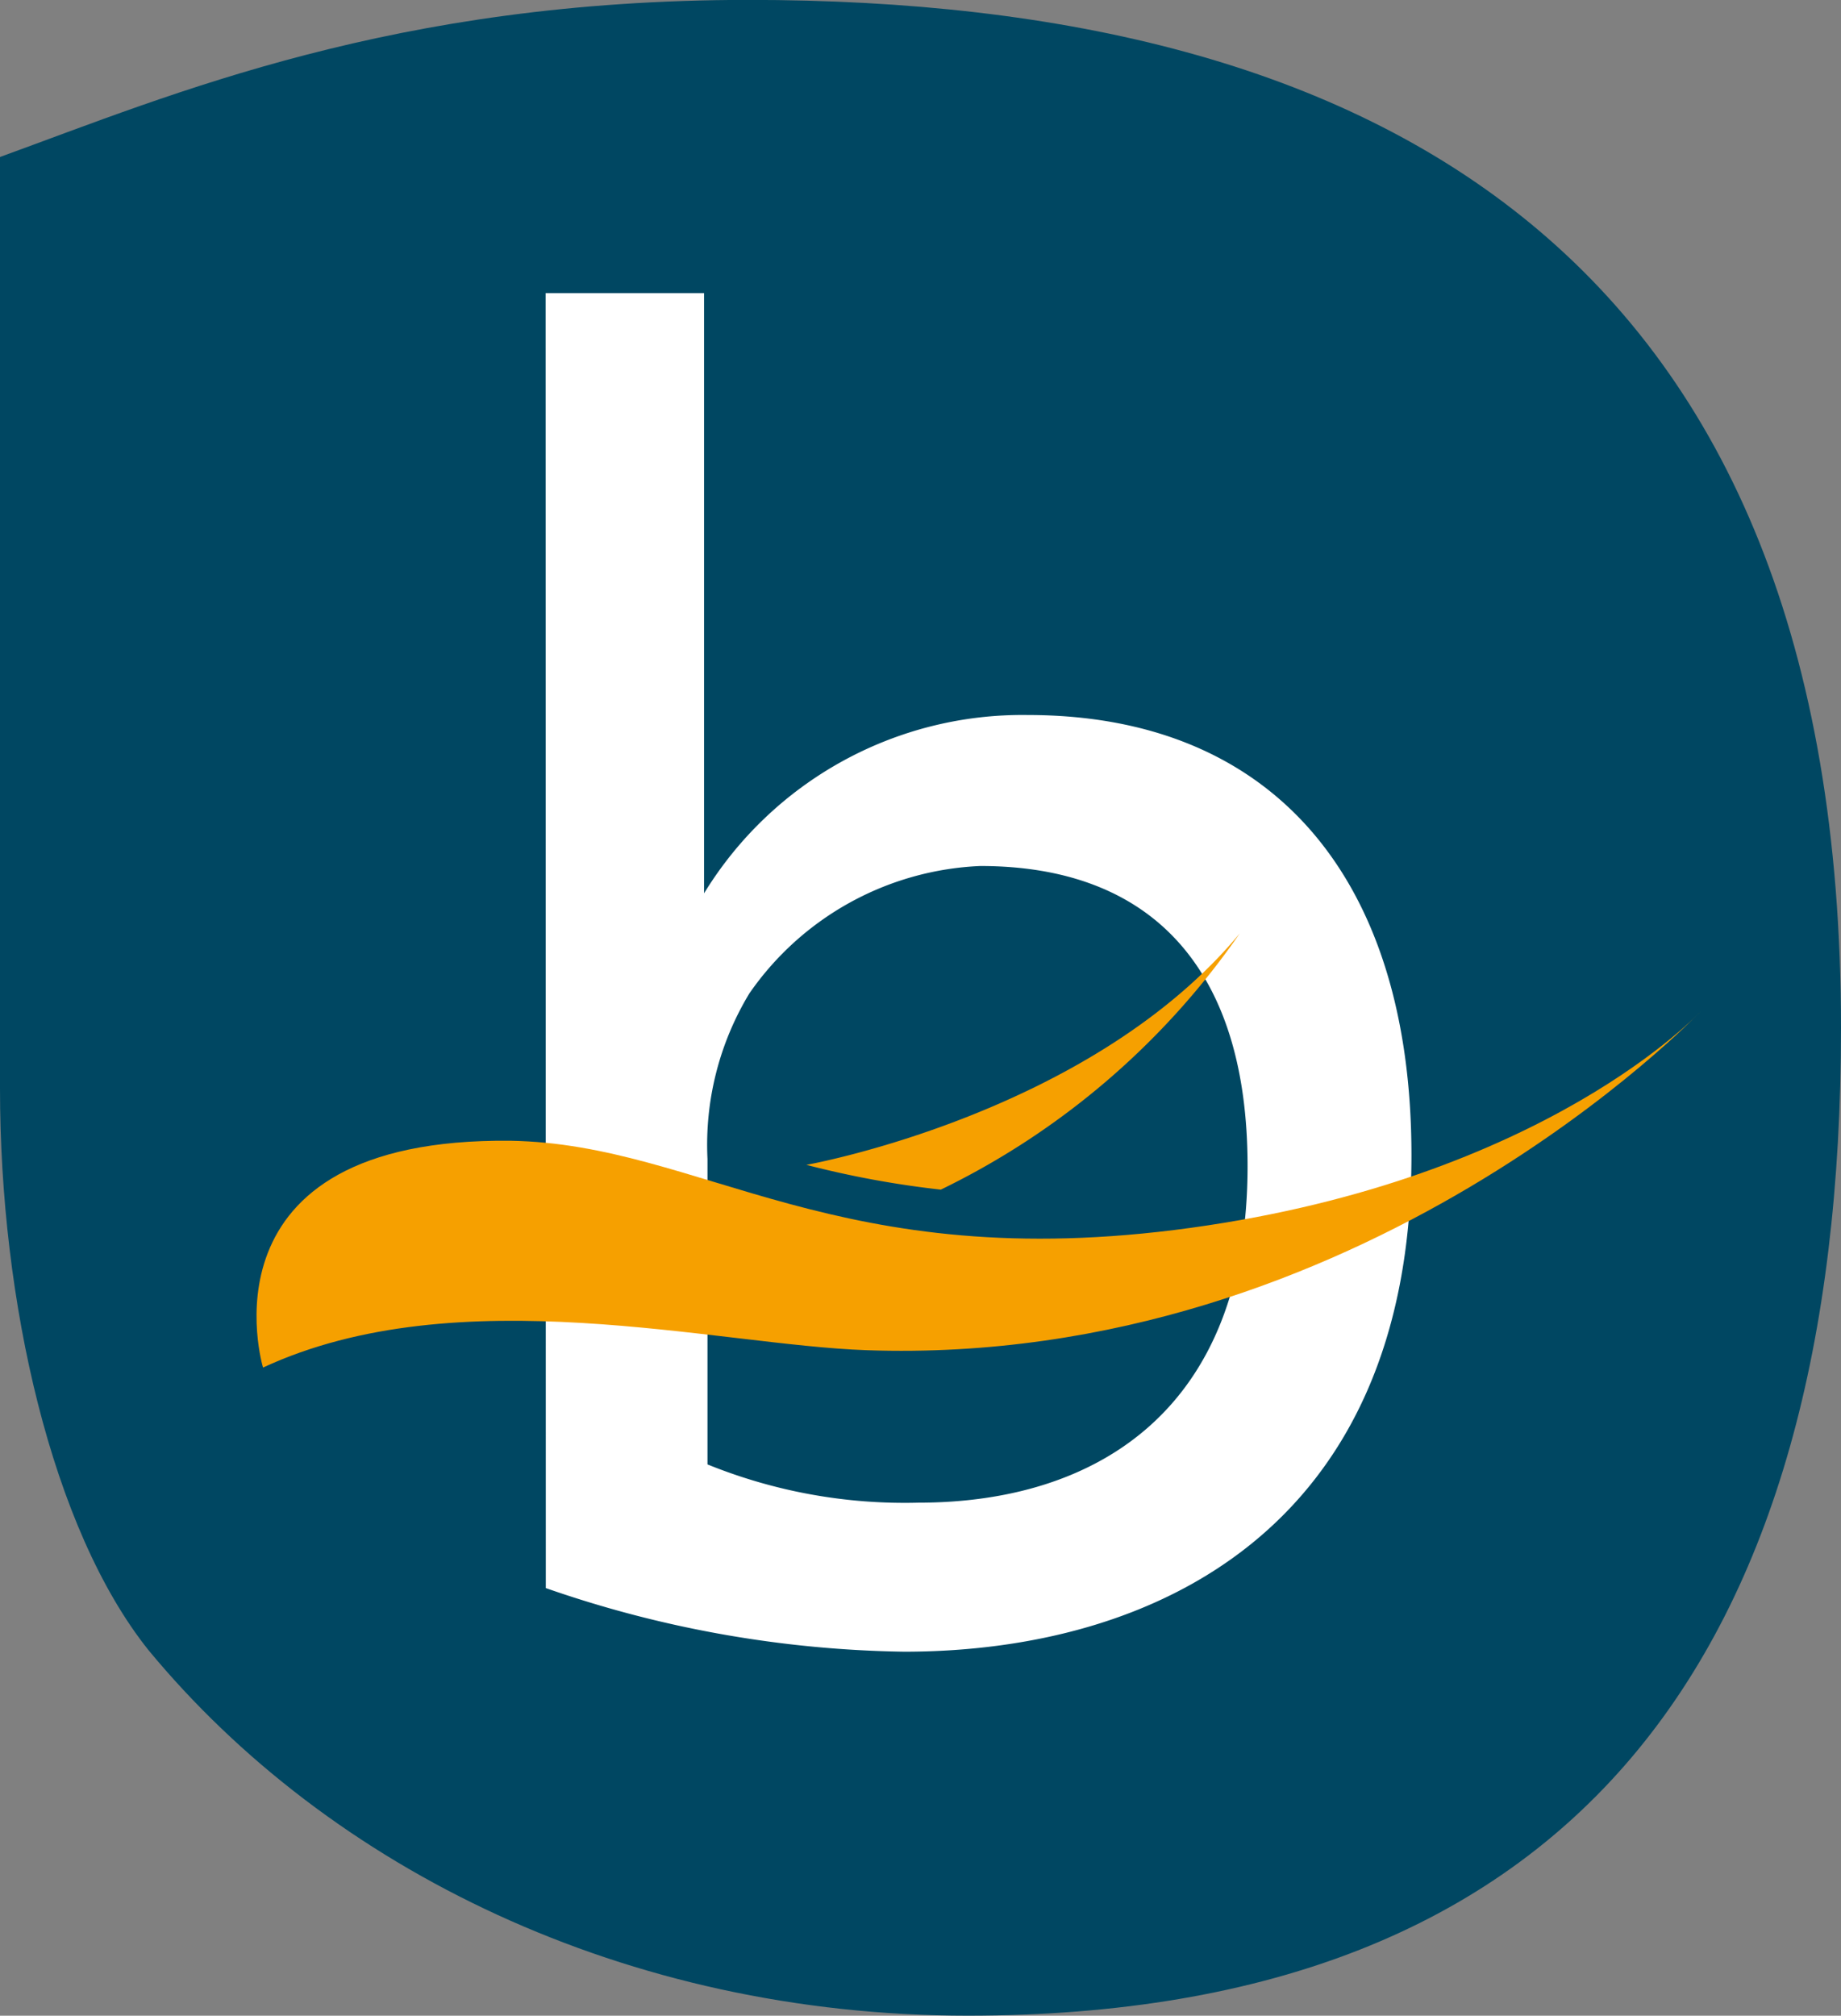
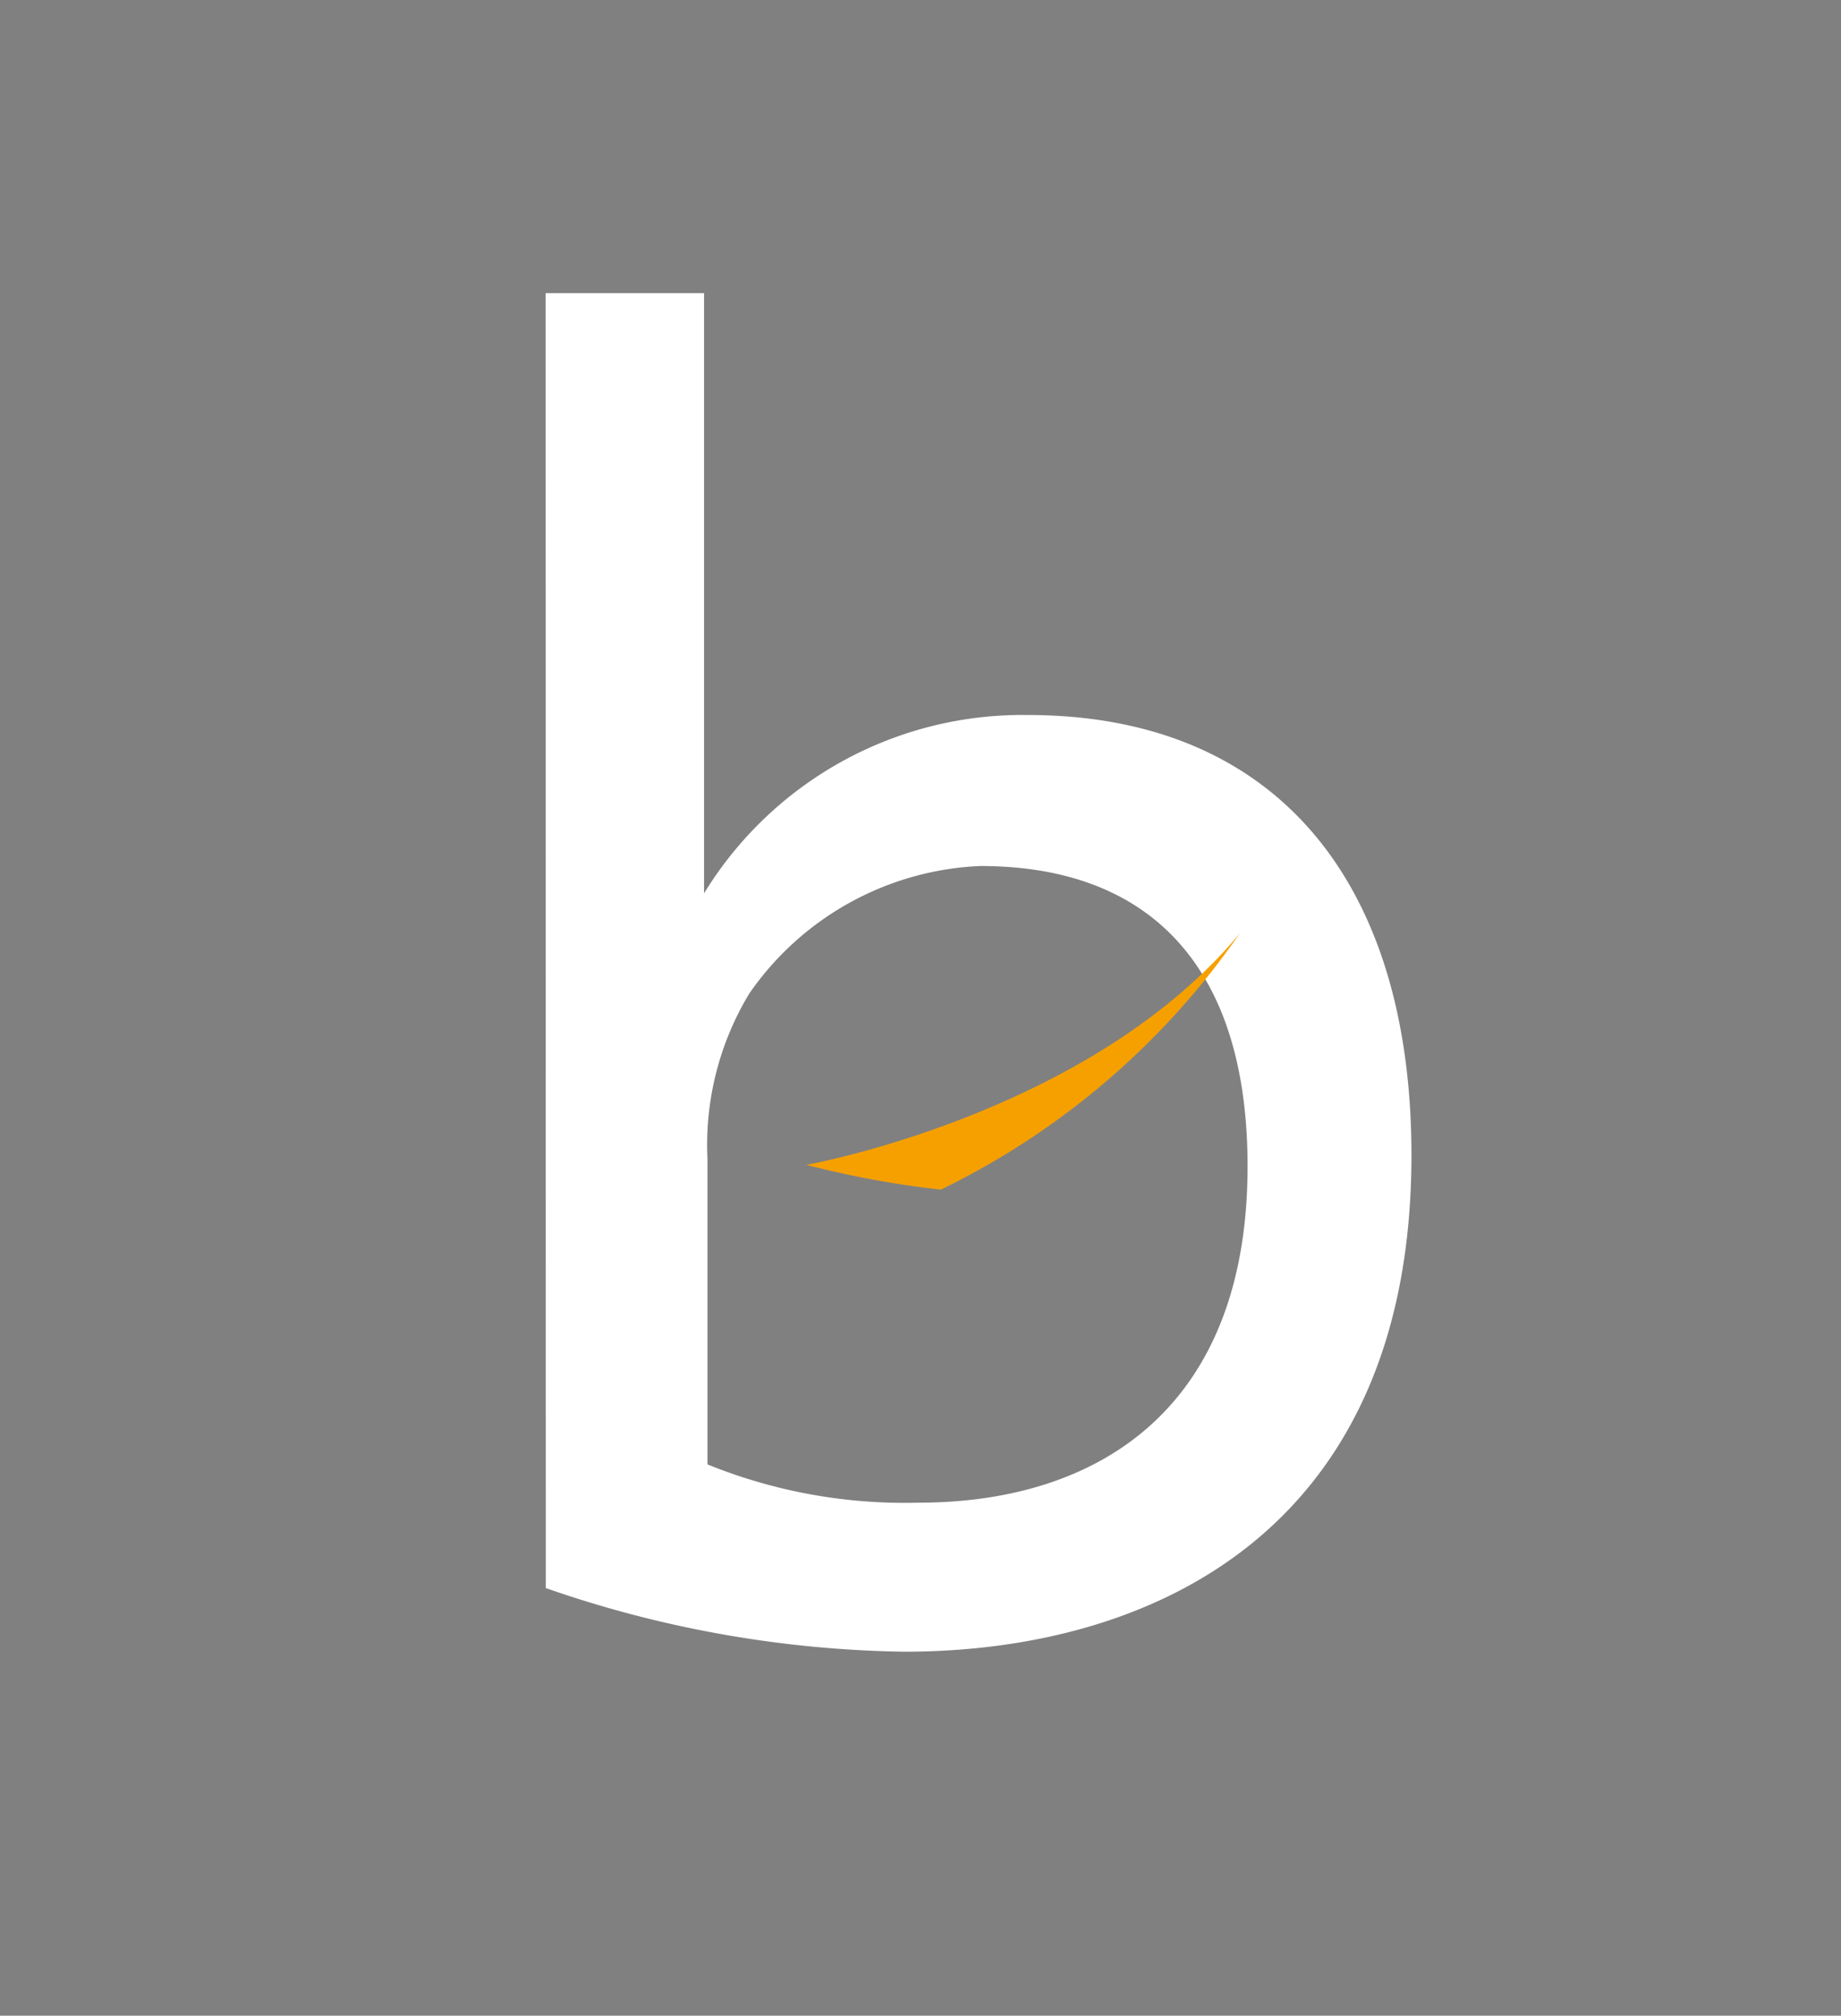
<svg xmlns="http://www.w3.org/2000/svg" width="55" height="60.205" viewBox="0 0 55 60.205">
  <rect x="0" y="0" width="55" height="60.205" fill="#808080" stroke="none" />
  <g id="Grupo_98" data-name="Grupo 98" transform="translate(-55.33 -264.132)">
-     <path id="Trazado_46" data-name="Trazado 46" d="M55.33,268.821v27.825c0,6.361,1.547,13.157,4.434,16.77,5.4,6.536,14.26,10.92,24.476,10.92,18.115,0,26.09-10.75,26.09-29.5,0-23.051-13.758-30.707-32.644-30.707C67.088,264.132,60.535,266.929,55.33,268.821Z" transform="translate(0 0)" fill="#004762" />
    <g id="Grupo_96" data-name="Grupo 96" transform="translate(71.63 272.887)">
      <path id="Trazado_47" data-name="Trazado 47" d="M58.966,266.085H63.7v17.927a11.148,11.148,0,0,1,9.67-5.326c7.334,0,11.463,4.891,11.463,13.148,0,11.189-7.715,14.829-15.156,14.829a33.957,33.957,0,0,1-10.705-1.9Zm11.14,36.127c5.321,0,9.831-2.77,9.831-10.05,0-5.922-2.878-8.966-7.984-8.966a8.846,8.846,0,0,0-6.9,3.806,8.733,8.733,0,0,0-1.251,4.94v9.127A15.676,15.676,0,0,0,70.106,302.212Z" transform="translate(-58.966 -266.085)" fill="#fff" />
    </g>
    <g id="Grupo_97" data-name="Grupo 97" transform="translate(62.994 292.011)">
-       <path id="Trazado_48" data-name="Trazado 48" d="M57.234,281.5s-2.085-6.877,7.4-6.774c5.734.1,9.7,4.066,20.325,2.6s15.219-6.46,15.219-6.46S90.062,281.5,75.264,280.982C70.759,280.825,63.071,278.794,57.234,281.5Z" transform="translate(-57.04 -268.533)" fill="#f6a000" />
      <path id="Trazado_49" data-name="Trazado 49" d="M60.7,277.264a28.633,28.633,0,0,0,4.017.74,23.164,23.164,0,0,0,8.93-7.652C69.178,275.735,60.786,277.25,60.7,277.264Z" transform="translate(-44.274 -270.351)" fill="#f6a000" />
    </g>
  </g>
</svg>